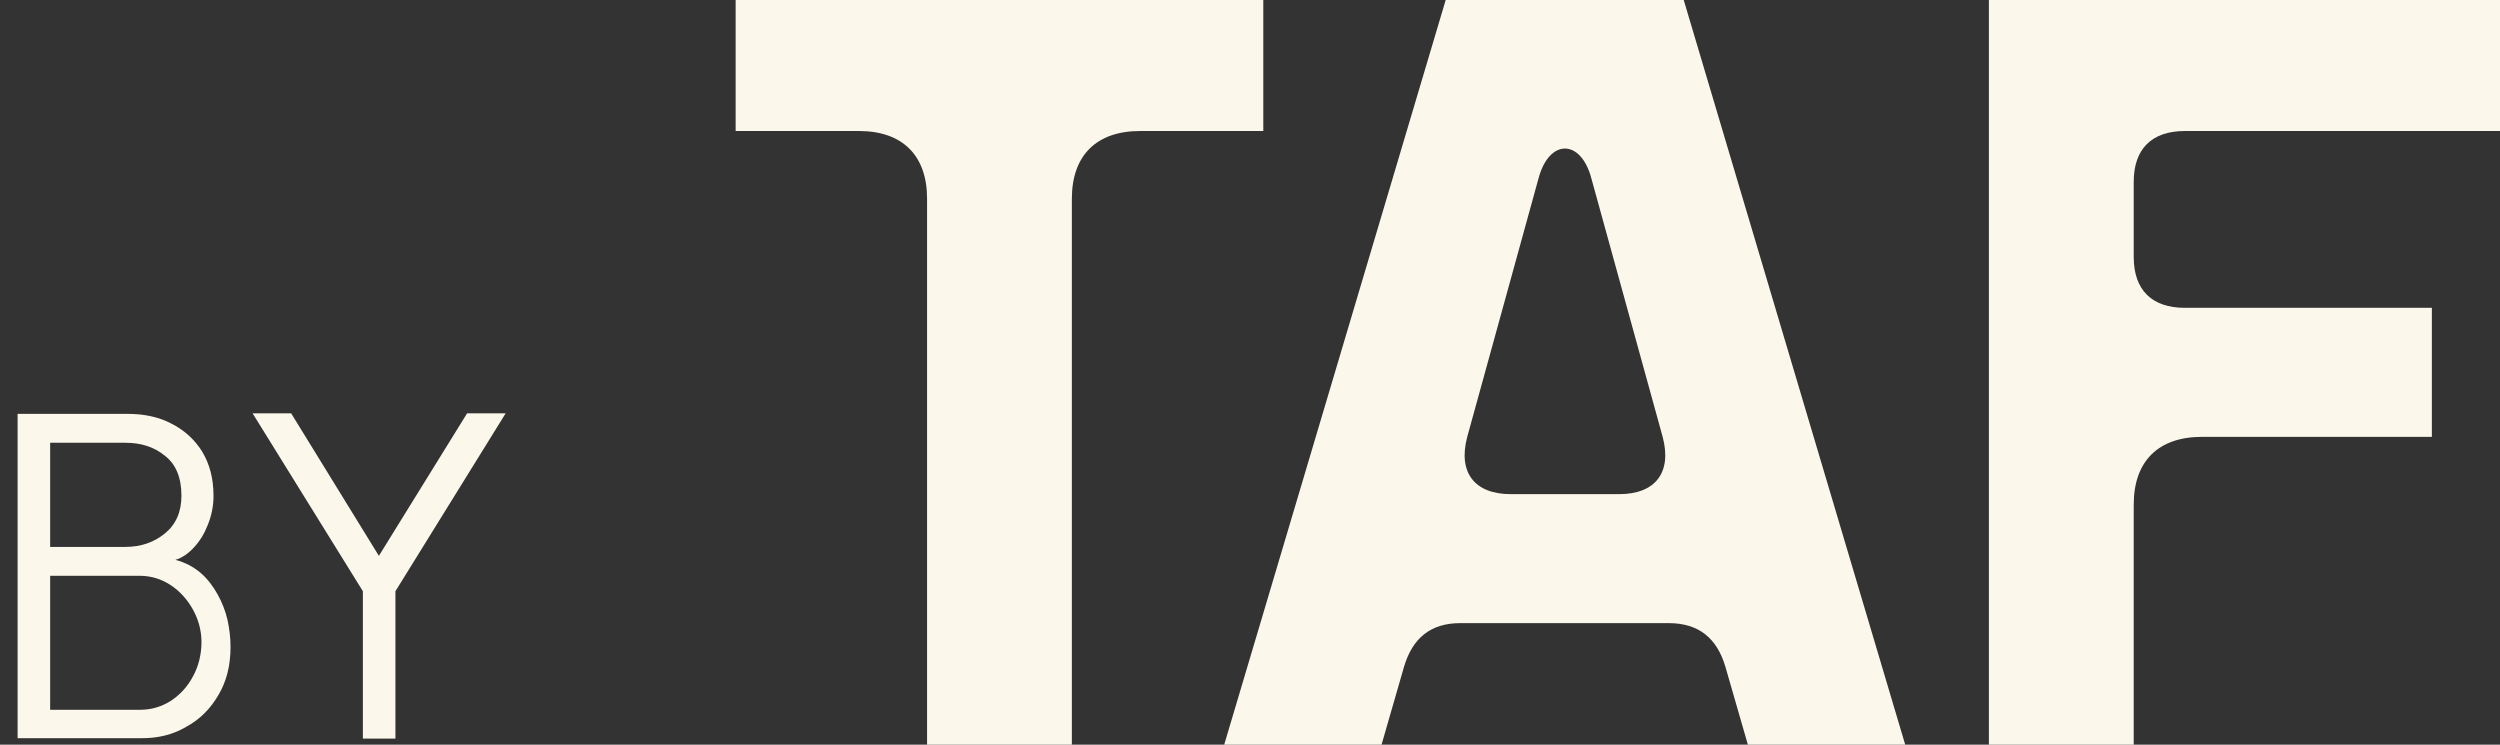
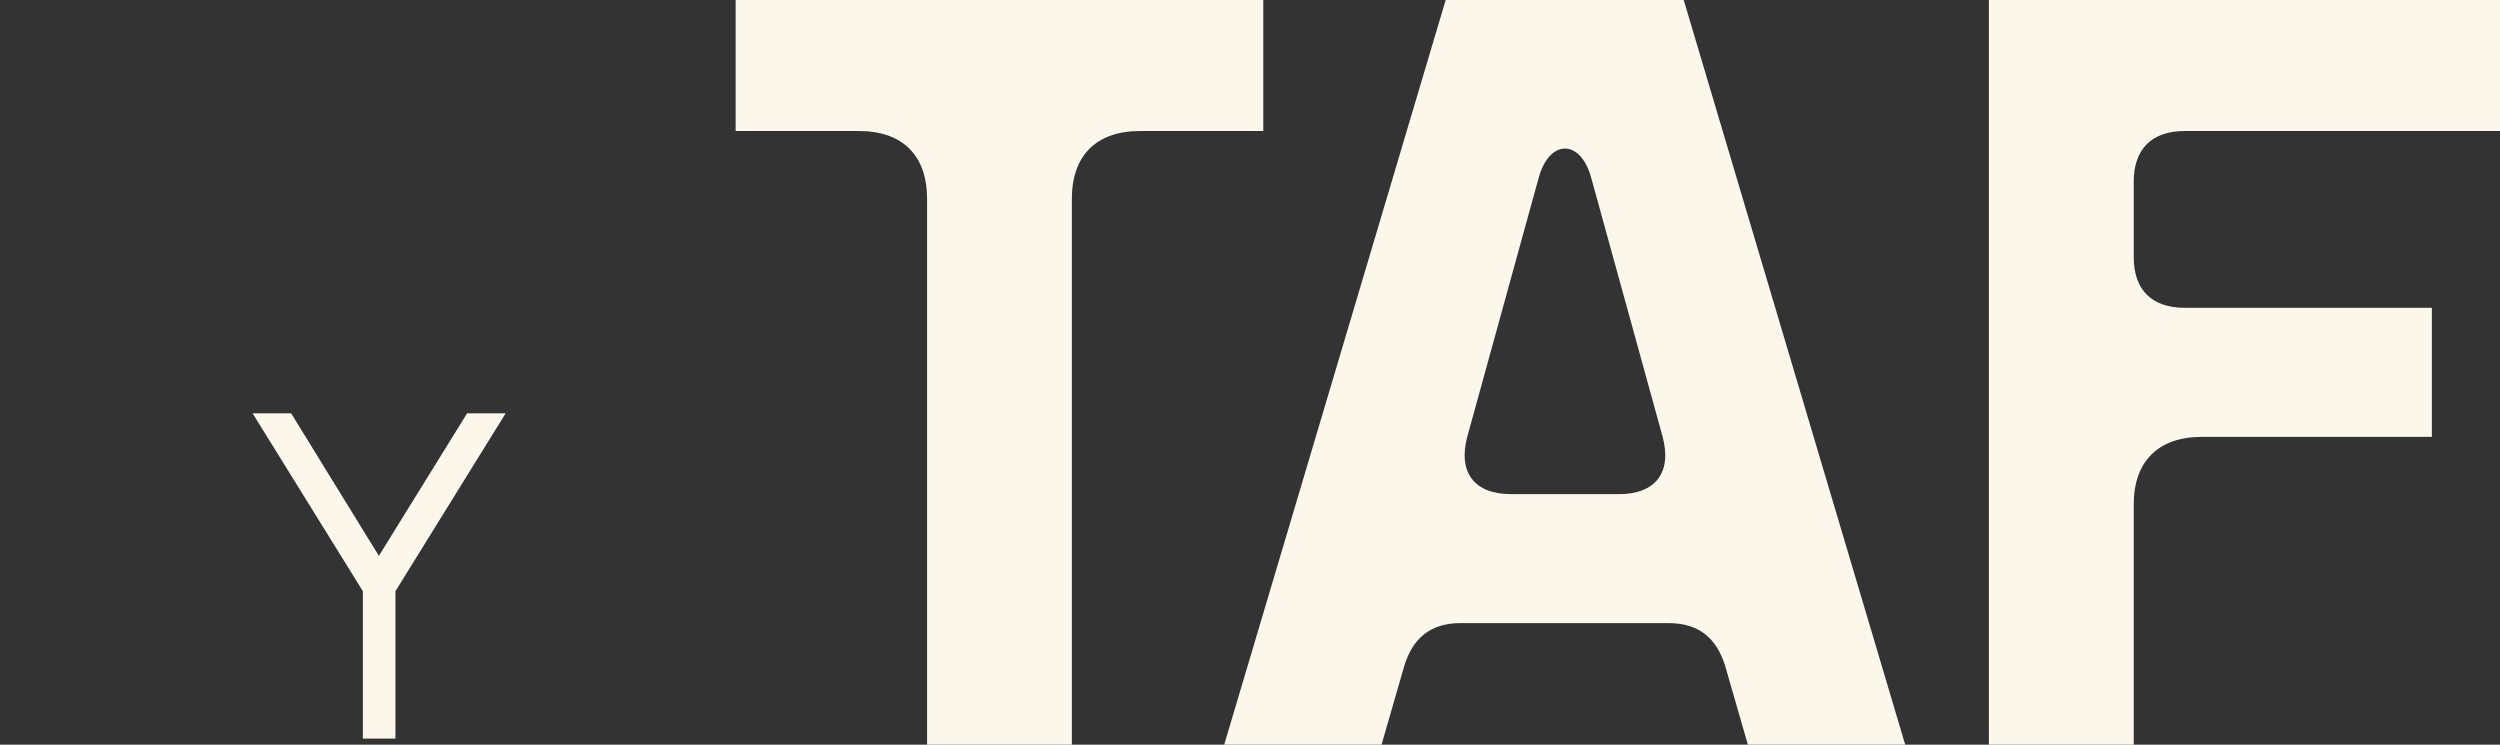
<svg xmlns="http://www.w3.org/2000/svg" width="47" height="14" viewBox="0 0 47 14" fill="none">
  <rect x="0" y="0" width="47" height="14" fill="#333333" stroke="none" />
  <path d="M23.75 0V2.463H21.433C20.613 2.463 20.151 2.922 20.151 3.736V14H17.429V3.736C17.429 2.922 16.967 2.463 16.148 2.463H13.83V0H23.75Z" fill="#FBF7EB" />
  <path d="M28.394 9.29H30.439C31.117 9.29 31.437 8.887 31.258 8.213L29.92 3.362C29.723 2.603 29.12 2.603 28.922 3.362L27.584 8.213C27.405 8.887 27.725 9.29 28.404 9.29M27.17 0H31.654L35.818 14H32.86L32.436 12.53C32.276 11.996 31.936 11.715 31.371 11.715H27.452C26.896 11.715 26.557 11.996 26.397 12.53L25.973 14H23.015L27.179 0H27.17Z" fill="#FBF7EB" />
  <path d="M37.401 0H47V2.463H41.075C40.453 2.463 40.114 2.8 40.114 3.418V4.832C40.114 5.45 40.453 5.787 41.075 5.787H45.719V8.213H41.395C40.575 8.213 40.114 8.672 40.114 9.486V14H37.391V0H37.401Z" fill="#FBF7EB" />
-   <path d="M0.943 13.344H2.629C2.846 13.344 3.034 13.288 3.213 13.175C3.383 13.063 3.524 12.913 3.628 12.716C3.731 12.529 3.788 12.304 3.788 12.07C3.788 11.855 3.731 11.649 3.628 11.461C3.524 11.274 3.383 11.115 3.213 11.003C3.044 10.89 2.846 10.825 2.629 10.825H0.943V13.344ZM0.943 10.282H2.356C2.648 10.282 2.893 10.197 3.1 10.029C3.307 9.86 3.411 9.626 3.411 9.317C3.411 8.98 3.307 8.727 3.1 8.568C2.893 8.399 2.648 8.324 2.356 8.324H0.943V10.291V10.282ZM0.331 13.887V7.781H2.403C2.705 7.781 2.978 7.837 3.213 7.959C3.458 8.081 3.656 8.259 3.797 8.484C3.939 8.718 4.014 8.989 4.014 9.326C4.014 9.514 3.976 9.692 3.91 9.86C3.844 10.029 3.76 10.169 3.647 10.291C3.534 10.413 3.421 10.488 3.298 10.525C3.477 10.572 3.637 10.656 3.769 10.768C3.901 10.881 4.005 11.021 4.089 11.171C4.174 11.321 4.24 11.49 4.278 11.658C4.315 11.827 4.334 11.995 4.334 12.164C4.334 12.51 4.259 12.81 4.108 13.063C3.957 13.325 3.76 13.522 3.505 13.662C3.251 13.812 2.978 13.878 2.667 13.878H0.331V13.887Z" fill="#FBF7EB" />
  <path d="M8.781 7.771L7.123 10.45L5.474 7.771H4.749L6.822 11.115V13.886H7.434V11.115L9.506 7.771H8.781Z" fill="#FBF7EB" />
</svg>